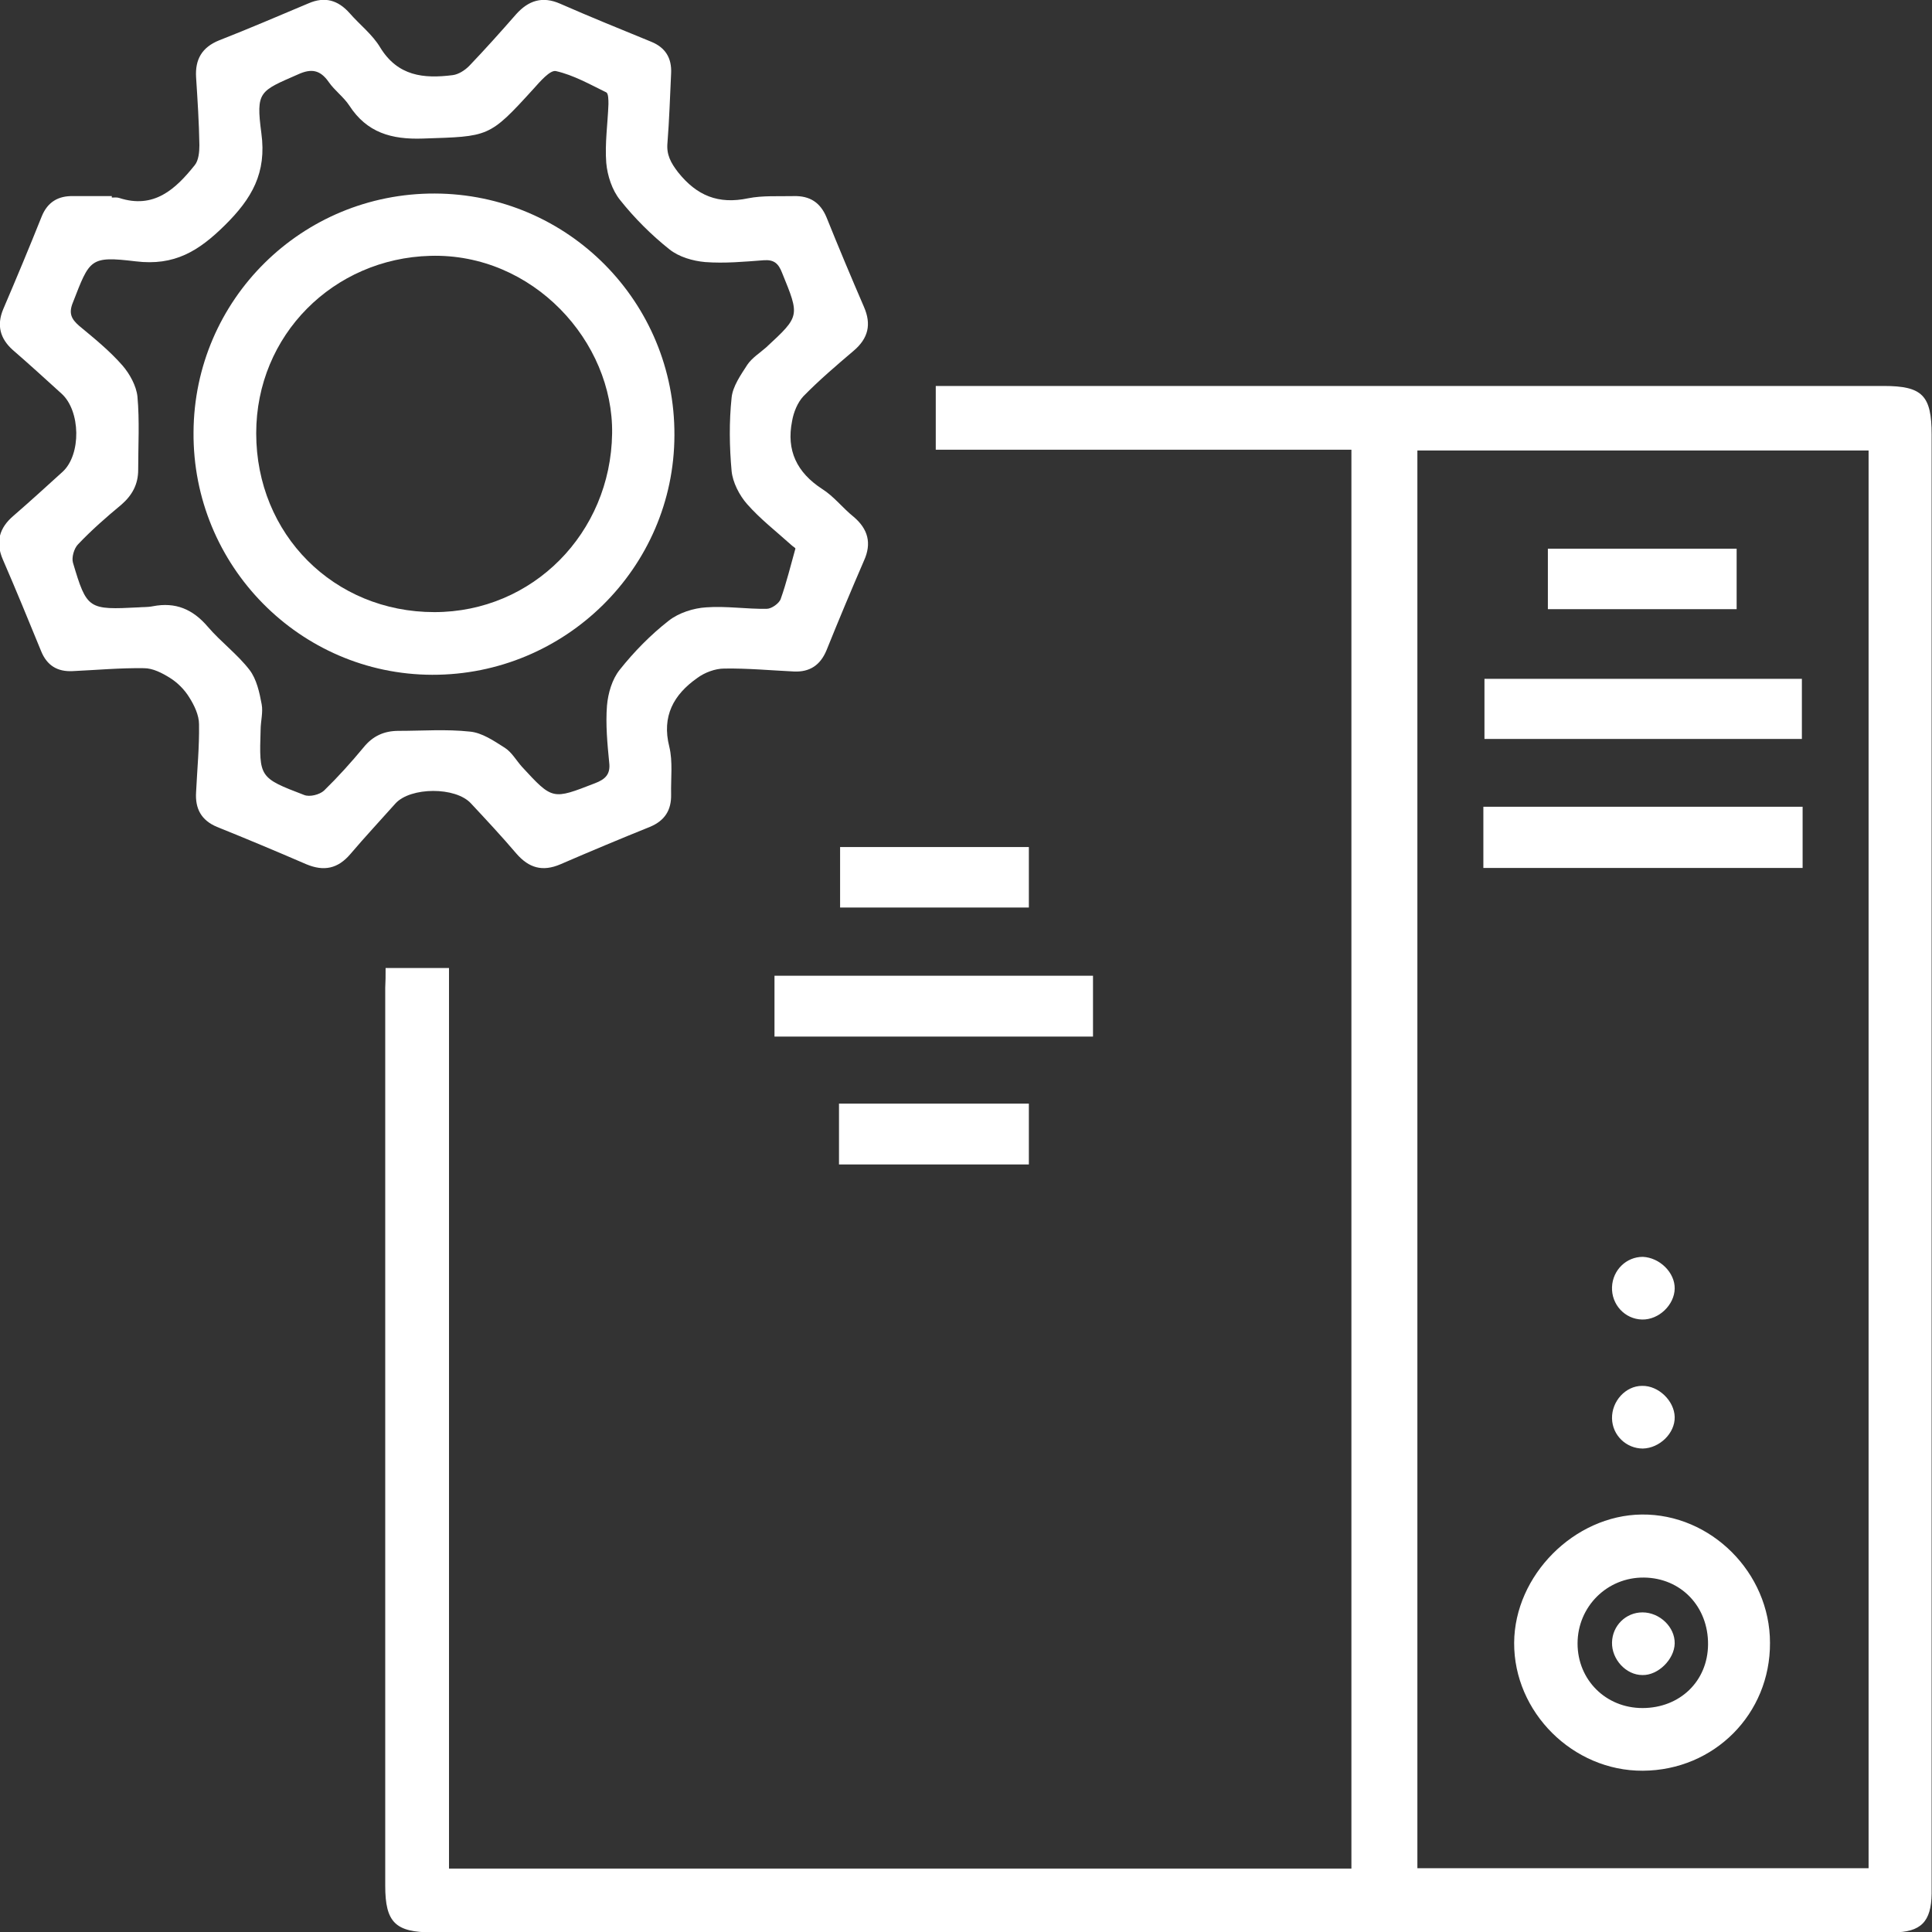
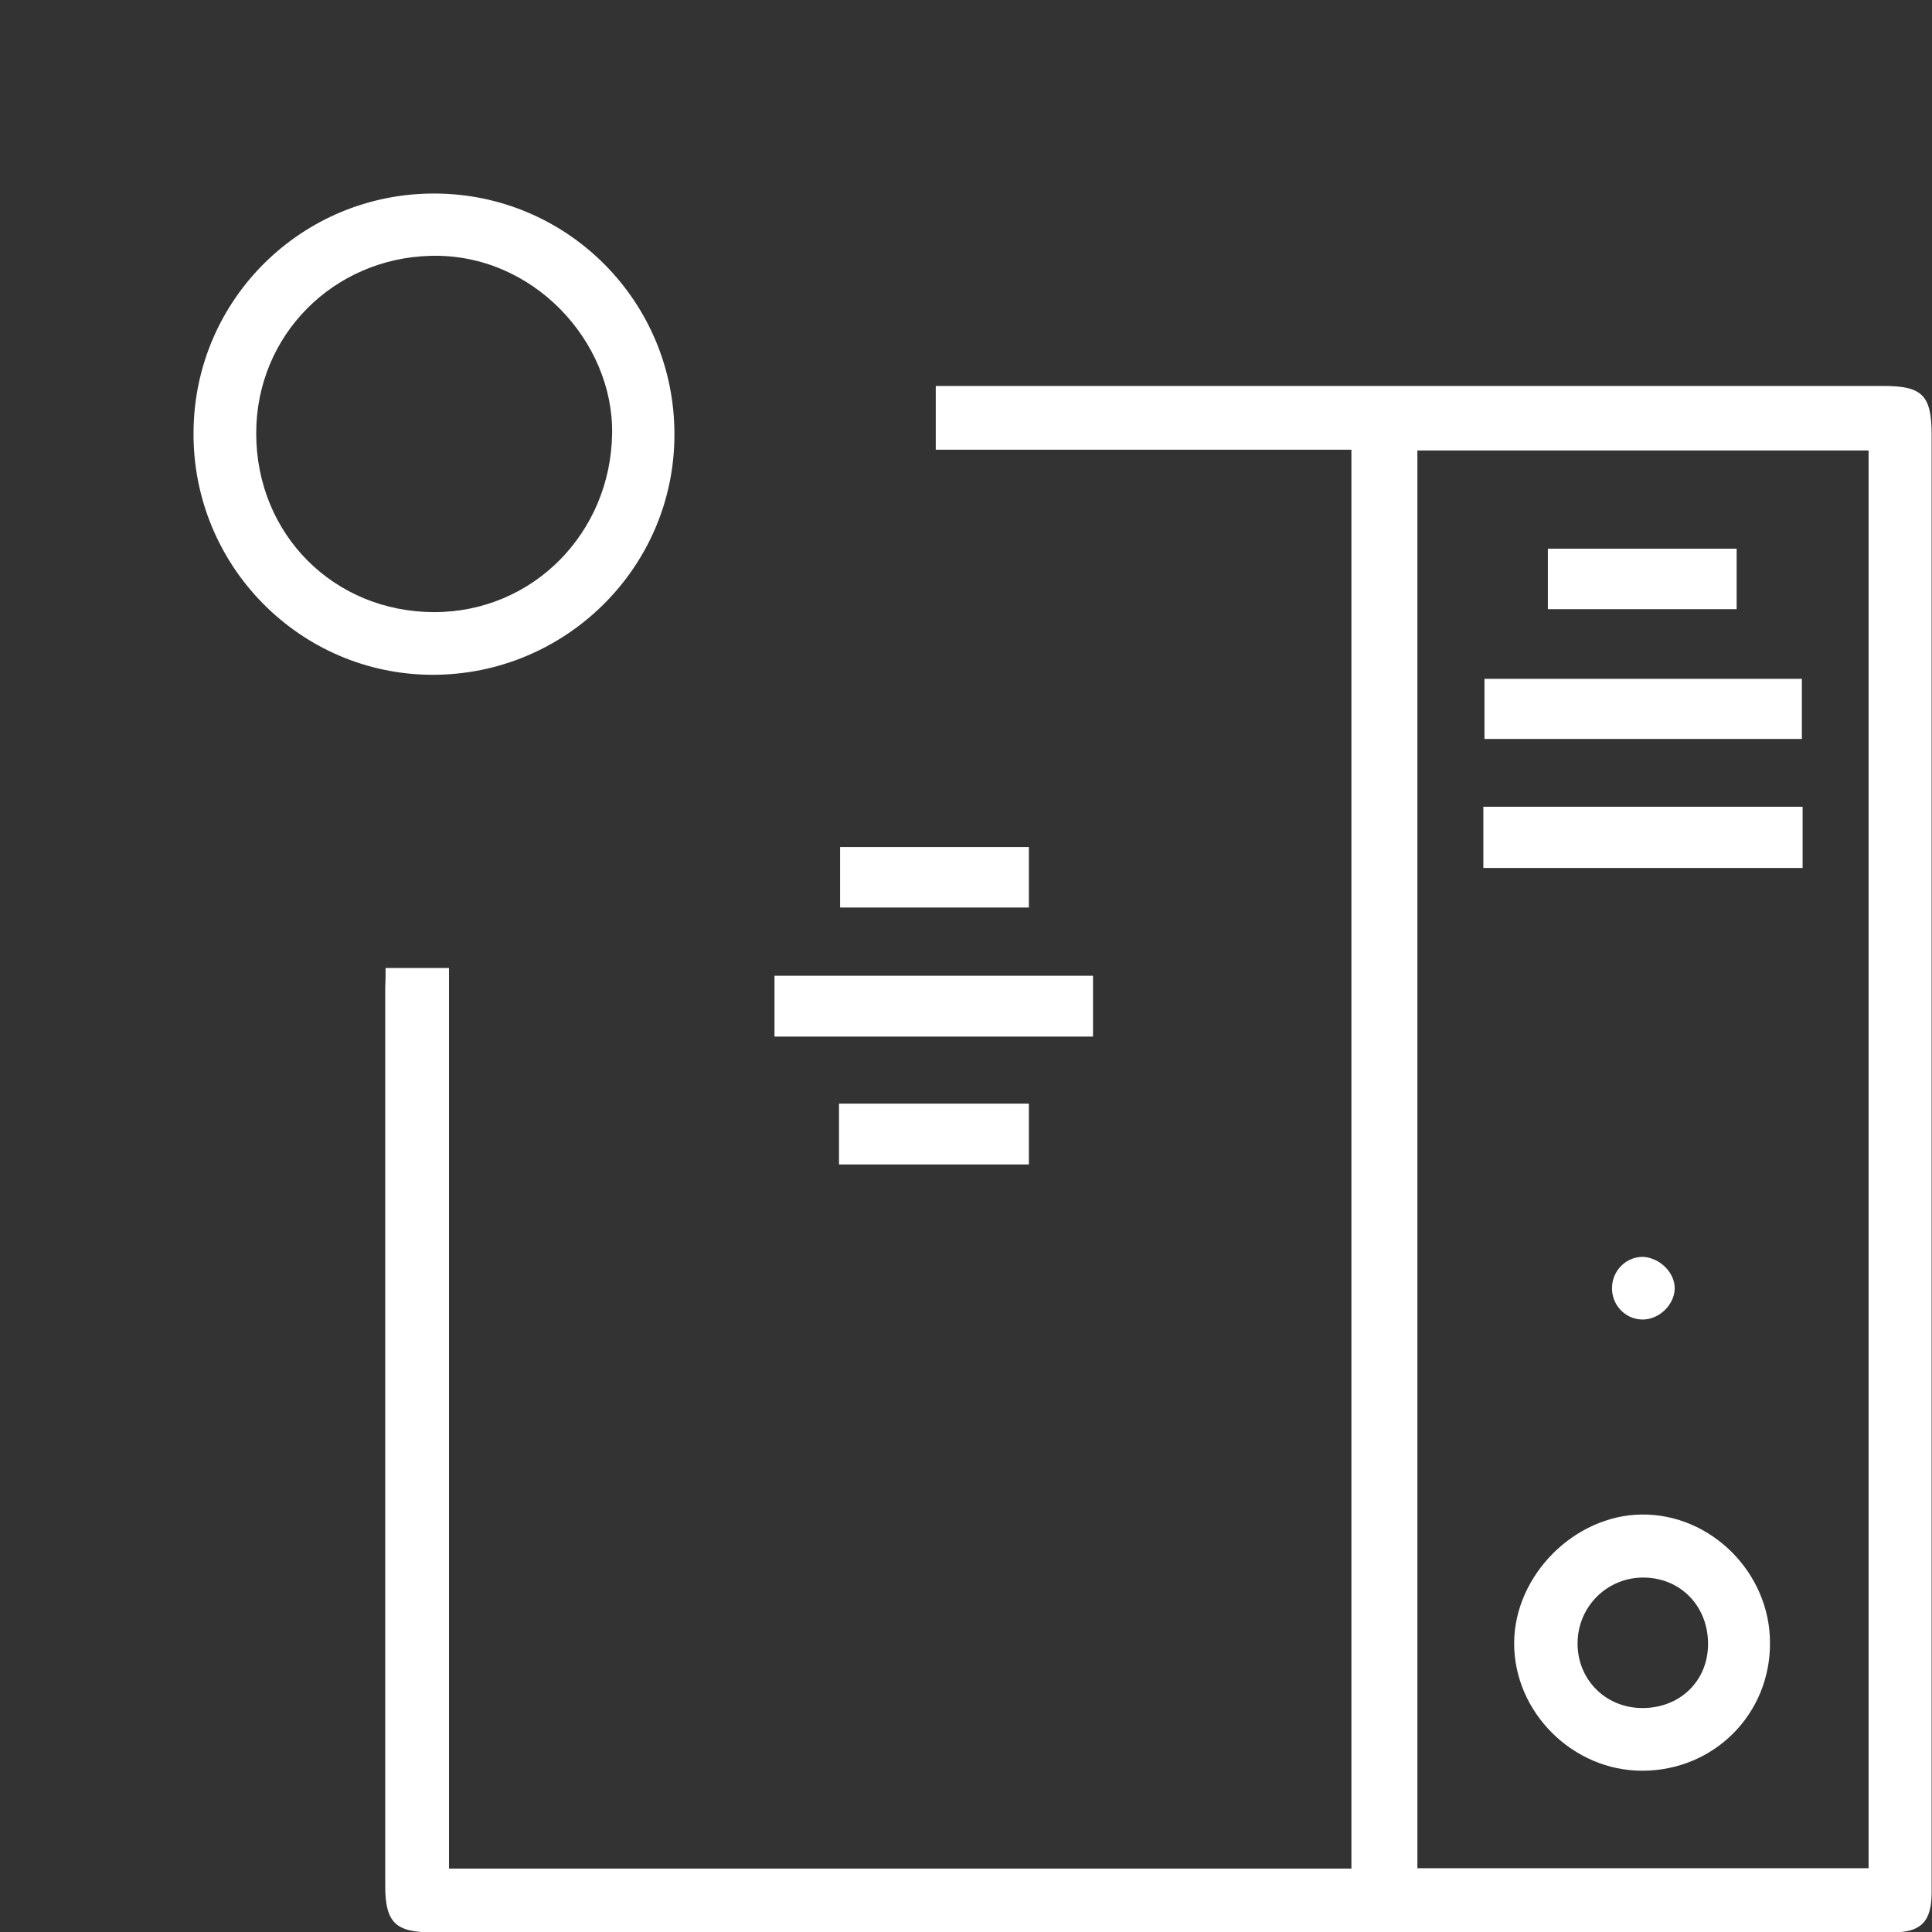
<svg xmlns="http://www.w3.org/2000/svg" version="1.1" id="_x3C_Layer_x3E_" x="0px" y="0px" viewBox="0 0 527.1 527.2" style="enable-background:new 0 0 527.1 527.2;" xml:space="preserve">
  <rect x="0" y="0" width="527.1" height="527.2" fill="#333333" stroke="none" />
  <style type="text/css">
	.st0{fill:#1E5A8C;}
	.st1{fill:#FDD773;}
	.st2{fill:none;stroke:#004780;stroke-width:1.998;stroke-miterlimit:10;}
	.st3{fill:#004780;}
	.st4{fill:#FFFFFF;}
	.st5{fill:#353535;}
	.st6{fill:url(#SVGID_1_);}
	.st7{fill:#E6F1FD;}
	.st8{fill:url(#SVGID_2_);}
	.st9{fill:none;stroke:url(#SVGID_3_);stroke-width:1.1;stroke-miterlimit:10;}
	.st10{fill:#132938;}
	.st11{fill:#F7F7F9;}
	.st12{fill:url(#SVGID_4_);}
</style>
  <g>
    <path class="st4" d="M105.2,264.1c6.1,0,11.4,0,17.3,0c0,81.9,0,163.7,0,245.7c82.4,0,164.1,0,246.2,0c0-128.9,0-257.8,0-387.1   c-37.8,0-75.4,0-113.4,0c0-5.8,0-11.2,0-17.4c1.6,0,3.4,0,5.1,0c84.5,0,169,0,253.5,0c10.6,0,13.1,2.6,13.1,13.3   c0,130.5,0,261,0,391.5c0,2.2,0,4.3,0,6.5c-0.1,7.7-2.9,10.6-10.6,10.6c-38.5,0-77,0-115.5,0c-94.3,0-188.7,0-283,0   c-10,0-12.8-2.7-12.8-12.7c0-81.7,0-163.3,0-245C105.2,267.8,105.2,266.2,105.2,264.1z M509.8,122.9c-41.2,0-82,0-123.1,0   c0,129.1,0,258,0,386.8c41.3,0,82.1,0,123.1,0C509.8,380.6,509.8,252,509.8,122.9z" />
-     <path class="st4" d="M30.5,53.9c0.7,0,1.4-0.1,2,0.1c9.5,3.1,15.4-2.4,20.6-8.9c1.1-1.3,1.3-3.7,1.3-5.5   c-0.1-6.2-0.5-12.3-0.9-18.5c-0.3-4.9,1.6-8.2,6.3-10.1c8.2-3.2,16.3-6.7,24.4-10.1c4.4-1.9,8-0.9,11.2,2.7   c2.7,3.1,6.2,5.8,8.3,9.3c4.8,7.9,11.9,8.6,19.8,7.6c1.6-0.2,3.3-1.3,4.5-2.5c4.4-4.6,8.6-9.3,12.8-14.1c3.4-3.8,7.2-5,12-2.9   c8.2,3.6,16.6,7,24.9,10.4c3.9,1.6,5.6,4.5,5.4,8.6c-0.3,6.3-0.5,12.7-1,19c-0.3,3.2,0.9,5.4,2.9,8c5.1,6.4,11,8.8,19.1,7.1   c4-0.8,8.3-0.5,12.5-0.6c4.3-0.1,7.2,1.7,8.9,5.8c3.3,8.2,6.7,16.3,10.2,24.4c2.1,4.8,1.2,8.6-2.8,12c-4.7,4-9.4,8-13.7,12.4   c-1.6,1.7-2.7,4.4-3.1,6.8c-1.6,8,1.3,14,8.2,18.5c3.2,2,5.6,5.2,8.6,7.6c3.9,3.3,5,7.2,2.8,12c-3.5,8.1-6.9,16.2-10.2,24.4   c-1.7,4.1-4.6,6-8.9,5.8c-6.3-0.3-12.6-0.9-19-0.8c-2.5,0-5.4,1.1-7.4,2.6c-6.4,4.5-9.7,10.4-7.6,18.7c1,4.1,0.4,8.6,0.5,13   c0.1,4.3-1.7,7.2-5.8,8.9c-8.2,3.3-16.3,6.7-24.4,10.2c-4.9,2.1-8.6,1-12-2.9c-4-4.7-8.2-9.2-12.4-13.7c-4.2-4.6-16.5-4.5-20.6,0   c-4.1,4.6-8.3,9.1-12.3,13.8c-3.4,4-7.2,4.8-12,2.8c-8.1-3.5-16.2-6.9-24.4-10.2c-4.3-1.8-6-5-5.7-9.5c0.3-6.2,0.9-12.3,0.8-18.5   c0-2.5-1.3-5.2-2.7-7.4c-1.3-2.1-3.2-4-5.3-5.3c-2.1-1.3-4.6-2.6-7-2.6c-6.5-0.1-13,0.5-19.5,0.8c-4.1,0.2-7-1.5-8.6-5.5   c-3.4-8.3-6.8-16.6-10.4-24.9c-2.1-4.8-1-8.7,2.9-12c4.5-3.9,9-8,13.4-12c5.1-4.7,4.9-16.6-0.3-21.3c-4.4-4-8.9-8.1-13.4-12   C0.1,92.4-1,88.8,0.9,84.3C4.5,75.9,8,67.5,11.4,59c1.6-3.9,4.5-5.6,8.6-5.5c3.5,0,7,0,10.5,0C30.5,53.6,30.5,53.8,30.5,53.9z    M37.9,165.7c0.8-0.1,2.3,0,3.8-0.3c6.2-1.2,10.9,0.8,15,5.6c3.6,4.2,8.1,7.5,11.4,11.8c1.9,2.5,2.7,6.1,3.3,9.4   c0.4,2.2-0.3,4.6-0.3,7c-0.4,12.9-0.4,13,11.9,17.7c1.5,0.6,4.2-0.1,5.4-1.2c3.8-3.7,7.4-7.7,10.8-11.8c2.5-3.1,5.6-4.5,9.5-4.5   c6.5,0,13-0.5,19.5,0.2c3.3,0.3,6.5,2.5,9.5,4.4c1.9,1.2,3.1,3.4,4.7,5.2c8.4,9.1,8.3,9,19.9,4.5c2.9-1.1,4.3-2.5,3.9-5.7   c-0.5-5.1-1-10.4-0.6-15.5c0.3-3.4,1.4-7.2,3.5-9.8c3.9-4.9,8.4-9.5,13.4-13.4c2.7-2.1,6.7-3.4,10.2-3.6c5.4-0.4,11,0.5,16.5,0.4   c1.3,0,3.4-1.5,3.8-2.7c1.6-4.5,2.7-9.1,4-13.7c0.1-0.2-0.7-0.6-1.1-1c-4.1-3.7-8.5-7.1-12.1-11.2c-2.1-2.4-3.9-5.9-4.2-9   c-0.6-6.6-0.7-13.4,0-20c0.3-3.1,2.5-6.2,4.3-9c1.3-1.9,3.4-3.2,5.1-4.7c9.3-8.6,9.2-8.5,4.4-20.3c-1-2.6-2.2-3.7-5-3.5   c-5.3,0.4-10.7,0.9-16,0.5c-3.4-0.3-7.2-1.4-9.8-3.5c-4.9-3.9-9.5-8.5-13.4-13.4c-2.2-2.7-3.5-6.7-3.8-10.2   c-0.4-5.3,0.4-10.6,0.6-16c0-1.1,0-2.9-0.6-3.2c-4.5-2.2-8.9-4.7-13.7-5.8c-1.6-0.4-4.4,2.9-6.2,4.9   c-12.1,13.3-12.1,12.9-30.1,13.5c-8.6,0.3-15.3-1.6-20.1-9c-1.5-2.3-4-4.1-5.6-6.4c-2.3-3.3-4.7-3.8-8.4-2.1   c-10.5,4.6-11.5,4.6-10,16c1.5,10.9-2.6,17.9-10,25.2c-7.1,7-13.7,11.1-24.3,9.8c-12.5-1.5-12.5-0.6-17.1,11.2   c-1.2,2.9-0.5,4.5,1.7,6.4c4.1,3.4,8.3,6.8,11.8,10.8c2,2.3,3.8,5.6,4.1,8.5c0.6,6.6,0.2,13.3,0.2,20c0,3.9-1.6,6.9-4.6,9.5   c-4.1,3.4-8.1,6.9-11.8,10.8c-1.1,1.1-1.8,3.6-1.4,5C23.7,166.3,24.1,166.4,37.9,165.7z" />
    <path class="st4" d="M298.2,266.2c0,5.5,0,10.9,0,16.6c-29,0-57.8,0-86.9,0c0-5.4,0-10.8,0-16.6C240.1,266.2,269,266.2,298.2,266.2   z" />
    <path class="st4" d="M280.7,231.1c0,5.7,0,11,0,16.5c-17.2,0-34.1,0-51.5,0c0-5.4,0-10.8,0-16.5   C246.3,231.1,263.3,231.1,280.7,231.1z" />
    <path class="st4" d="M228.9,317.7c0-5.5,0-10.9,0-16.6c17.3,0,34.4,0,51.8,0c0,5.4,0,10.8,0,16.6   C263.5,317.7,246.3,317.7,228.9,317.7z" />
    <path class="st4" d="M448.2,483.1c-19.1,0.1-35.2-16-35.1-34.9c0.1-18.4,16.4-34.8,34.8-35c18.9-0.2,35,15.9,35,35   C483,467.6,467.7,483,448.2,483.1z M448.1,466c10.2,0,17.8-7.3,17.9-17.3c0.1-10.4-7.4-18.2-17.5-18.3c-10-0.1-18.1,7.9-18.1,18   C430.4,458.3,438.1,466,448.1,466z" />
    <path class="st4" d="M491.8,220.1c0,5.8,0,11.1,0,16.7c-29.1,0-58,0-87.1,0c0-5.6,0-11.1,0-16.7   C433.8,220.1,462.6,220.1,491.8,220.1z" />
    <path class="st4" d="M405,201.6c0-5.5,0-10.8,0-16.4c28.8,0,57.5,0,86.6,0c0,5.3,0,10.7,0,16.4C463,201.6,434.3,201.6,405,201.6z" />
    <path class="st4" d="M473.8,166.2c-17.2,0-34.3,0-51.5,0c0-5.6,0-10.8,0-16.5c17.1,0,34.1,0,51.5,0   C473.8,155.1,473.8,160.5,473.8,166.2z" />
    <path class="st4" d="M456.9,351.6c-0.1,4.4-4.3,8.5-8.9,8.4c-4.7-0.1-8.4-4.1-8.2-8.9c0.2-4.6,3.9-8.2,8.4-8.2   C452.8,343.1,457,347.2,456.9,351.6z" />
-     <path class="st4" d="M456.9,386.6c0.1,4.4-4.1,8.5-8.7,8.6c-4.5,0-8.3-3.6-8.4-8.2c-0.1-4.7,3.7-8.9,8.2-8.9   C452.5,378,456.8,382.2,456.9,386.6z" />
    <path class="st4" d="M118.6,52.8c36.3,0.1,65.6,29.6,65.4,66c-0.1,36.1-29.8,65.4-66.1,65.3c-36.1-0.1-65.4-29.8-65.1-66.2   C53,81.7,82.4,52.7,118.6,52.8z M69.9,118.2c0,27.6,21.2,48.8,48.6,48.8c26.9,0,48.1-21.6,48.5-48.7c0.4-25.1-21.6-49.3-49.6-48.5   C91,70.5,69.9,91.4,69.9,118.2z" />
-     <path class="st4" d="M456.9,448.4c-0.1,4.3-4.5,8.7-8.8,8.6c-4.5,0-8.4-4.3-8.3-8.9c0.1-4.6,3.8-8.2,8.3-8.2   C452.8,439.9,457,443.9,456.9,448.4z" />
  </g>
</svg>